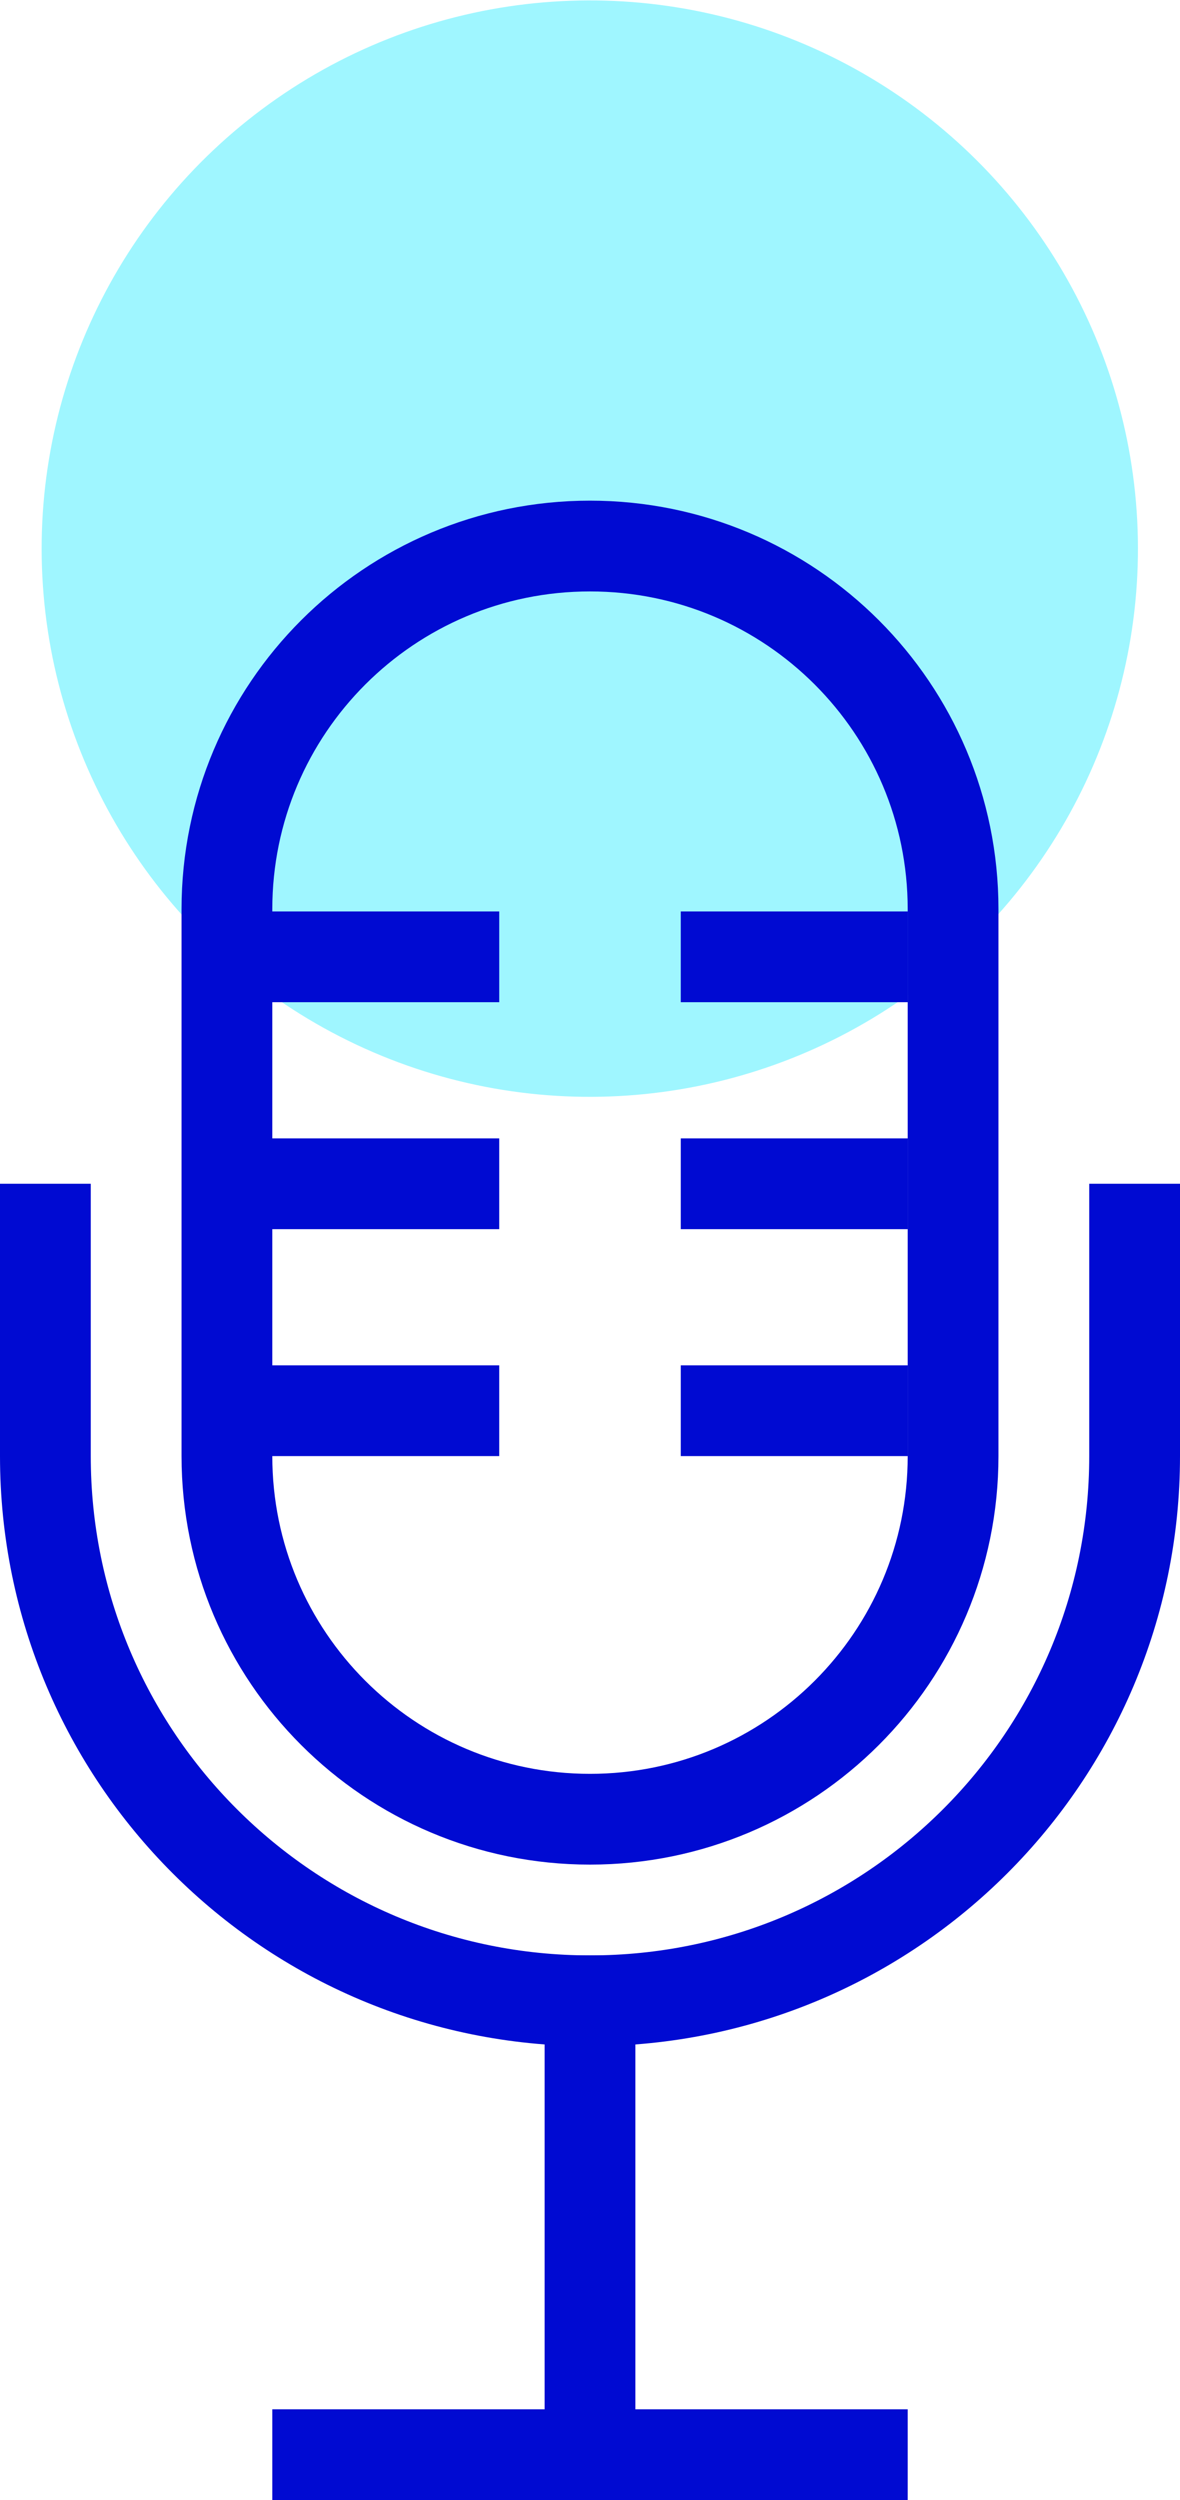
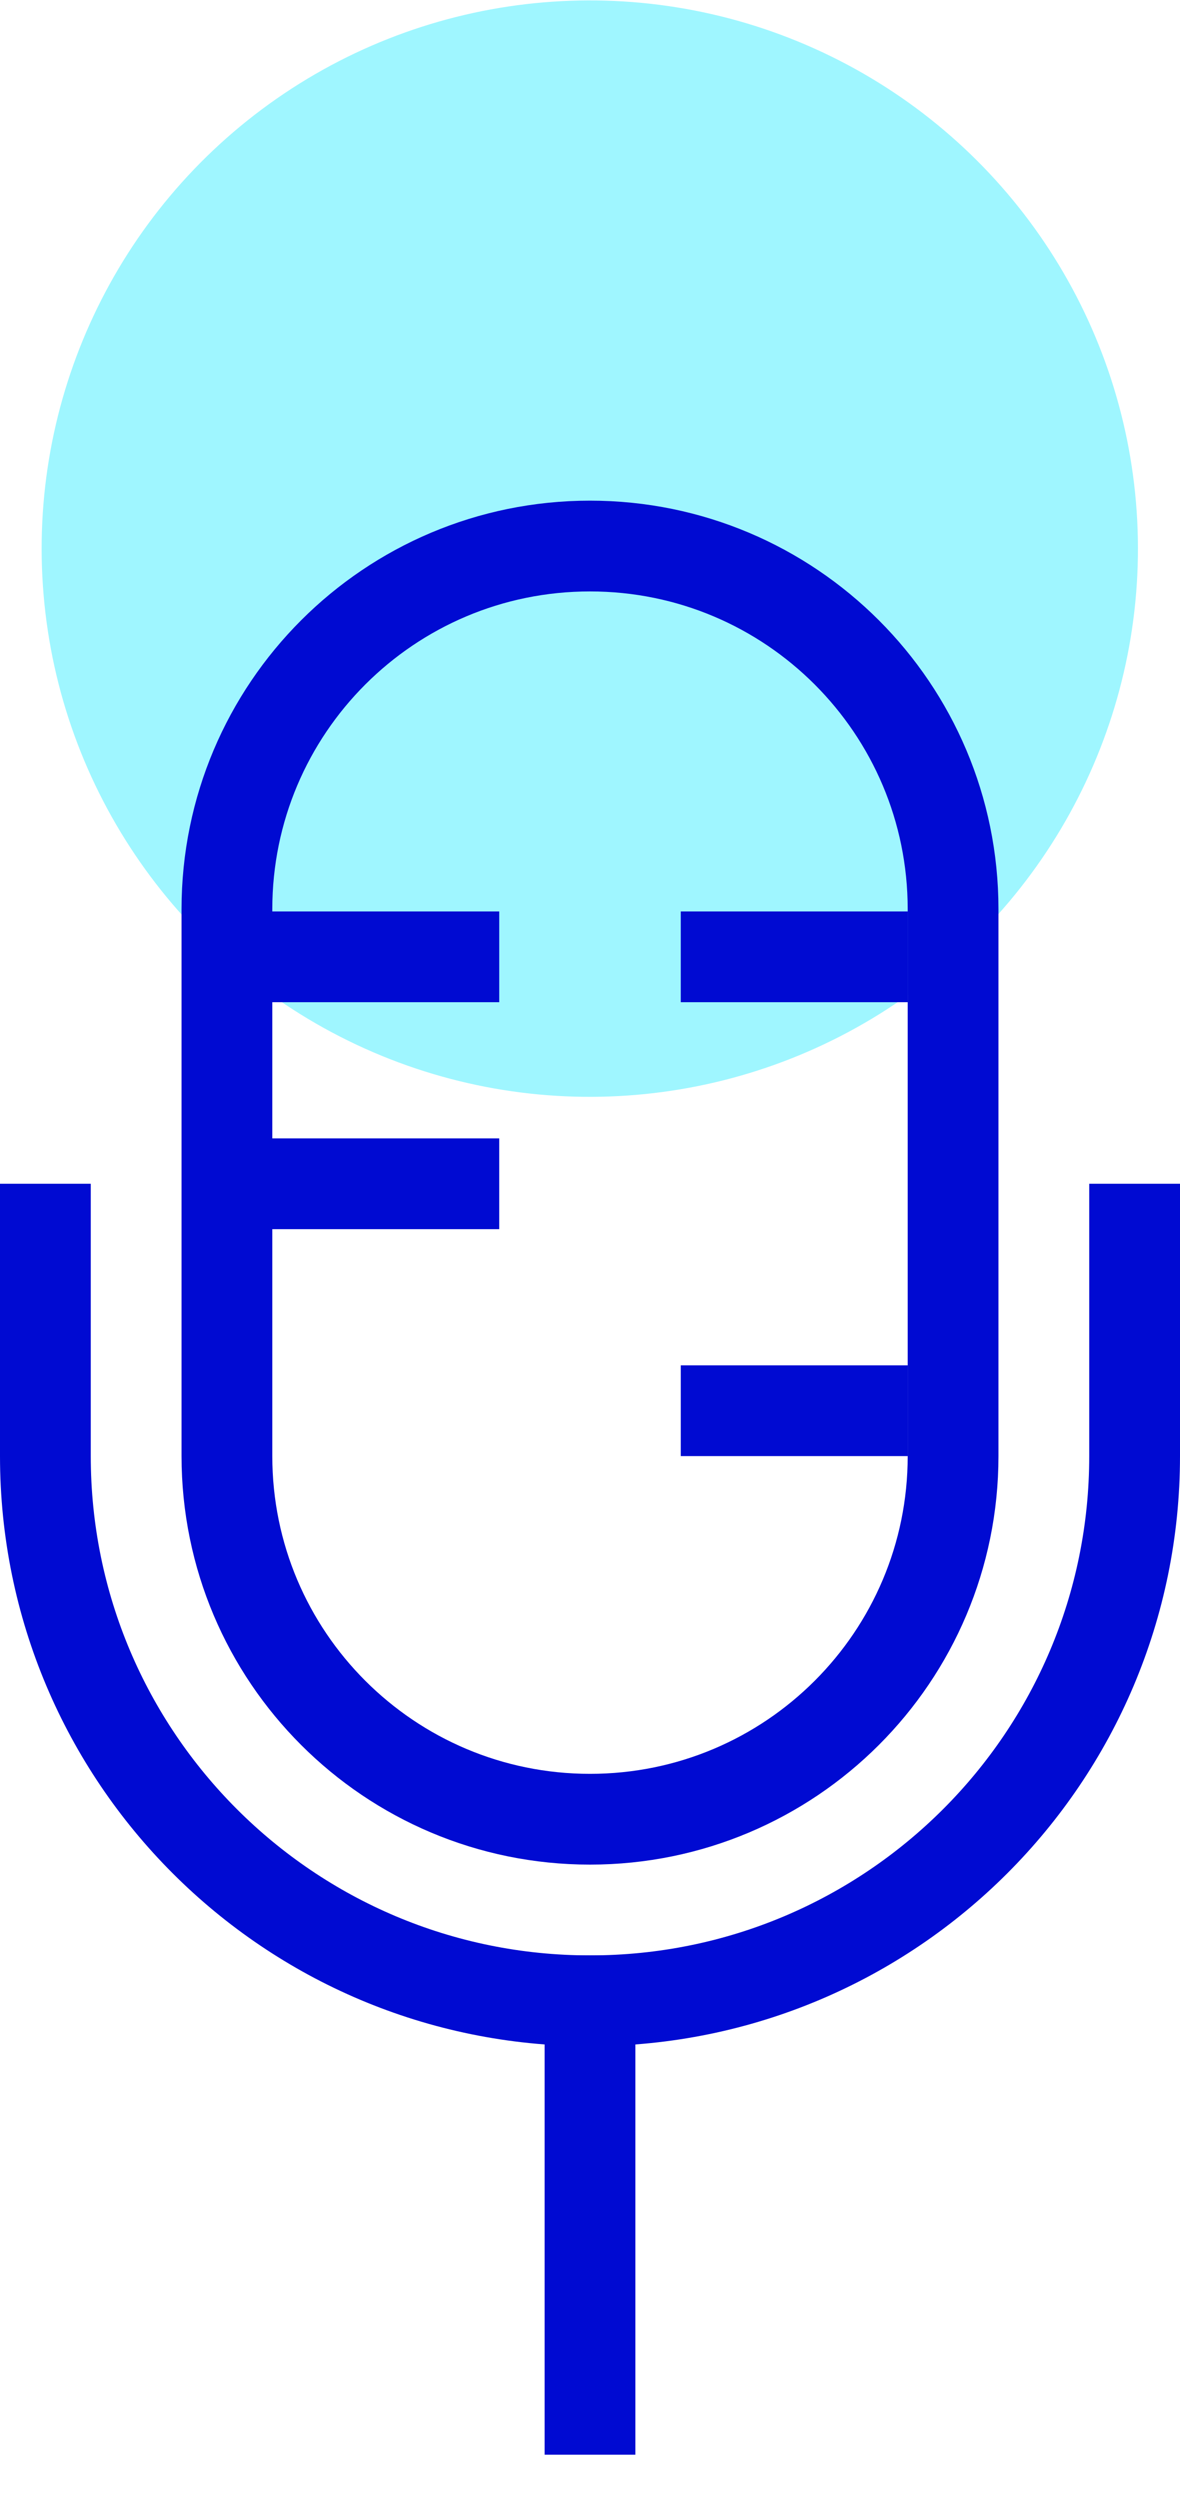
<svg xmlns="http://www.w3.org/2000/svg" version="1.1" id="Layer_9" x="0px" y="0px" viewBox="0 0 26 55.08" enable-background="new 0 0 26 55.08" xml:space="preserve">
  <g>
    <ellipse transform="matrix(0.425 -0.905 0.905 0.425 -3.462 18.718)" fill="#9FF6FF" cx="13" cy="12.08" rx="12.08" ry="12.08" />
    <path fill="none" stroke="#000AD2" stroke-width="2" stroke-linejoin="bevel" stroke-miterlimit="10" d="M21,32.08   c0,4.42-3.58,8-8,8s-8-3.58-8-8l0-12.05c0-4.42,3.58-8,8-8c4.42,0,8,3.58,8,8L21,32.08z" />
-     <line fill="none" stroke="#000AD2" stroke-width="2" stroke-linejoin="bevel" stroke-miterlimit="10" x1="6" y1="54.08" x2="20" y2="54.08" />
    <line fill="none" stroke="#000AD2" stroke-width="2" stroke-linejoin="bevel" stroke-miterlimit="10" x1="13" y1="43.08" x2="13" y2="54.08" />
    <path fill="none" stroke="#000AD2" stroke-width="2" stroke-linejoin="bevel" stroke-miterlimit="10" d="M25,26.08l0,6   c0,6.63-5.37,12-12,12s-12-5.37-12-12l0-6" />
    <line fill="none" stroke="#000AD2" stroke-width="2" stroke-linejoin="bevel" stroke-miterlimit="10" x1="5.5" y1="21.08" x2="11" y2="21.08" />
-     <line fill="none" stroke="#000AD2" stroke-width="2" stroke-linejoin="bevel" stroke-miterlimit="10" x1="5.5" y1="31.08" x2="11" y2="31.08" />
    <line fill="none" stroke="#000AD2" stroke-width="2" stroke-linejoin="bevel" stroke-miterlimit="10" x1="5.5" y1="26.08" x2="11" y2="26.08" />
    <line fill="none" stroke="#000AD2" stroke-width="2" stroke-linejoin="bevel" stroke-miterlimit="10" x1="15" y1="21.08" x2="20" y2="21.08" />
-     <line fill="none" stroke="#000AD2" stroke-width="2" stroke-linejoin="bevel" stroke-miterlimit="10" x1="15" y1="26.08" x2="20" y2="26.08" />
    <line fill="none" stroke="#000AD2" stroke-width="2" stroke-linejoin="bevel" stroke-miterlimit="10" x1="15" y1="31.08" x2="20" y2="31.08" />
  </g>
  <g>
</g>
  <g>
</g>
  <g>
</g>
  <g>
</g>
  <g>
</g>
  <g>
</g>
  <g>
</g>
  <g>
</g>
  <g>
</g>
  <g>
</g>
  <g>
</g>
  <g>
</g>
  <g>
</g>
  <g>
</g>
  <g>
</g>
</svg>